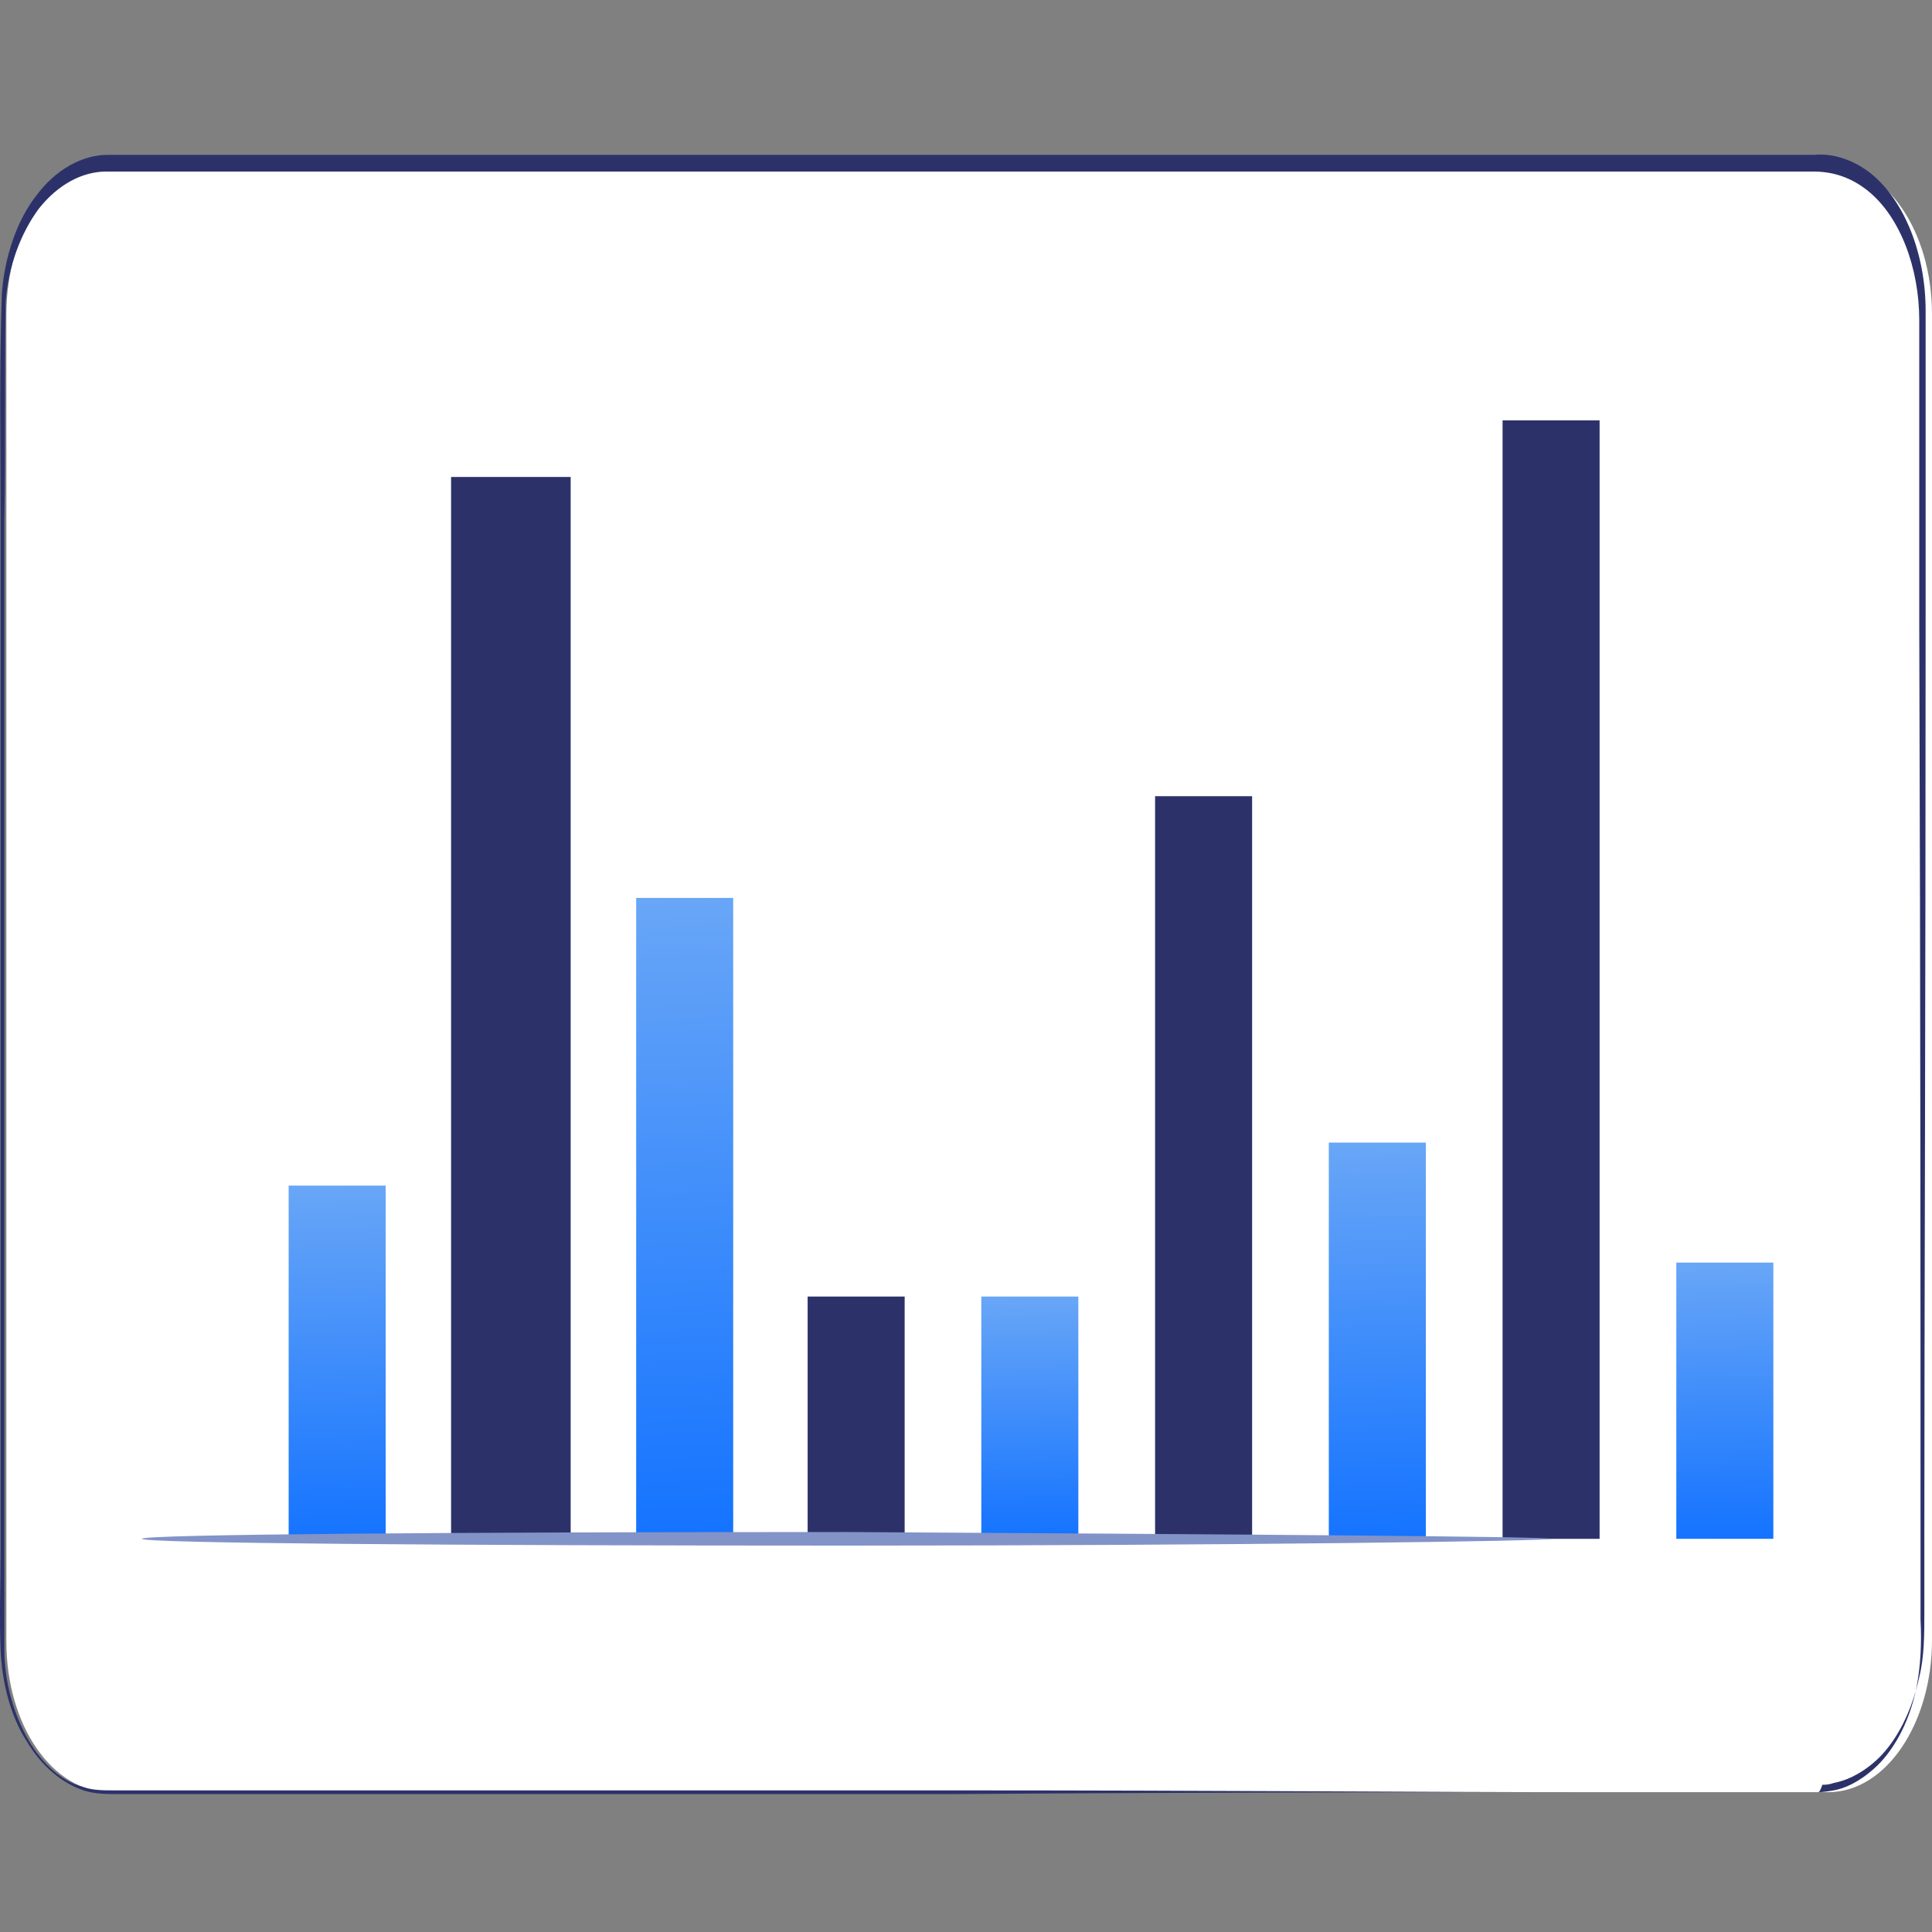
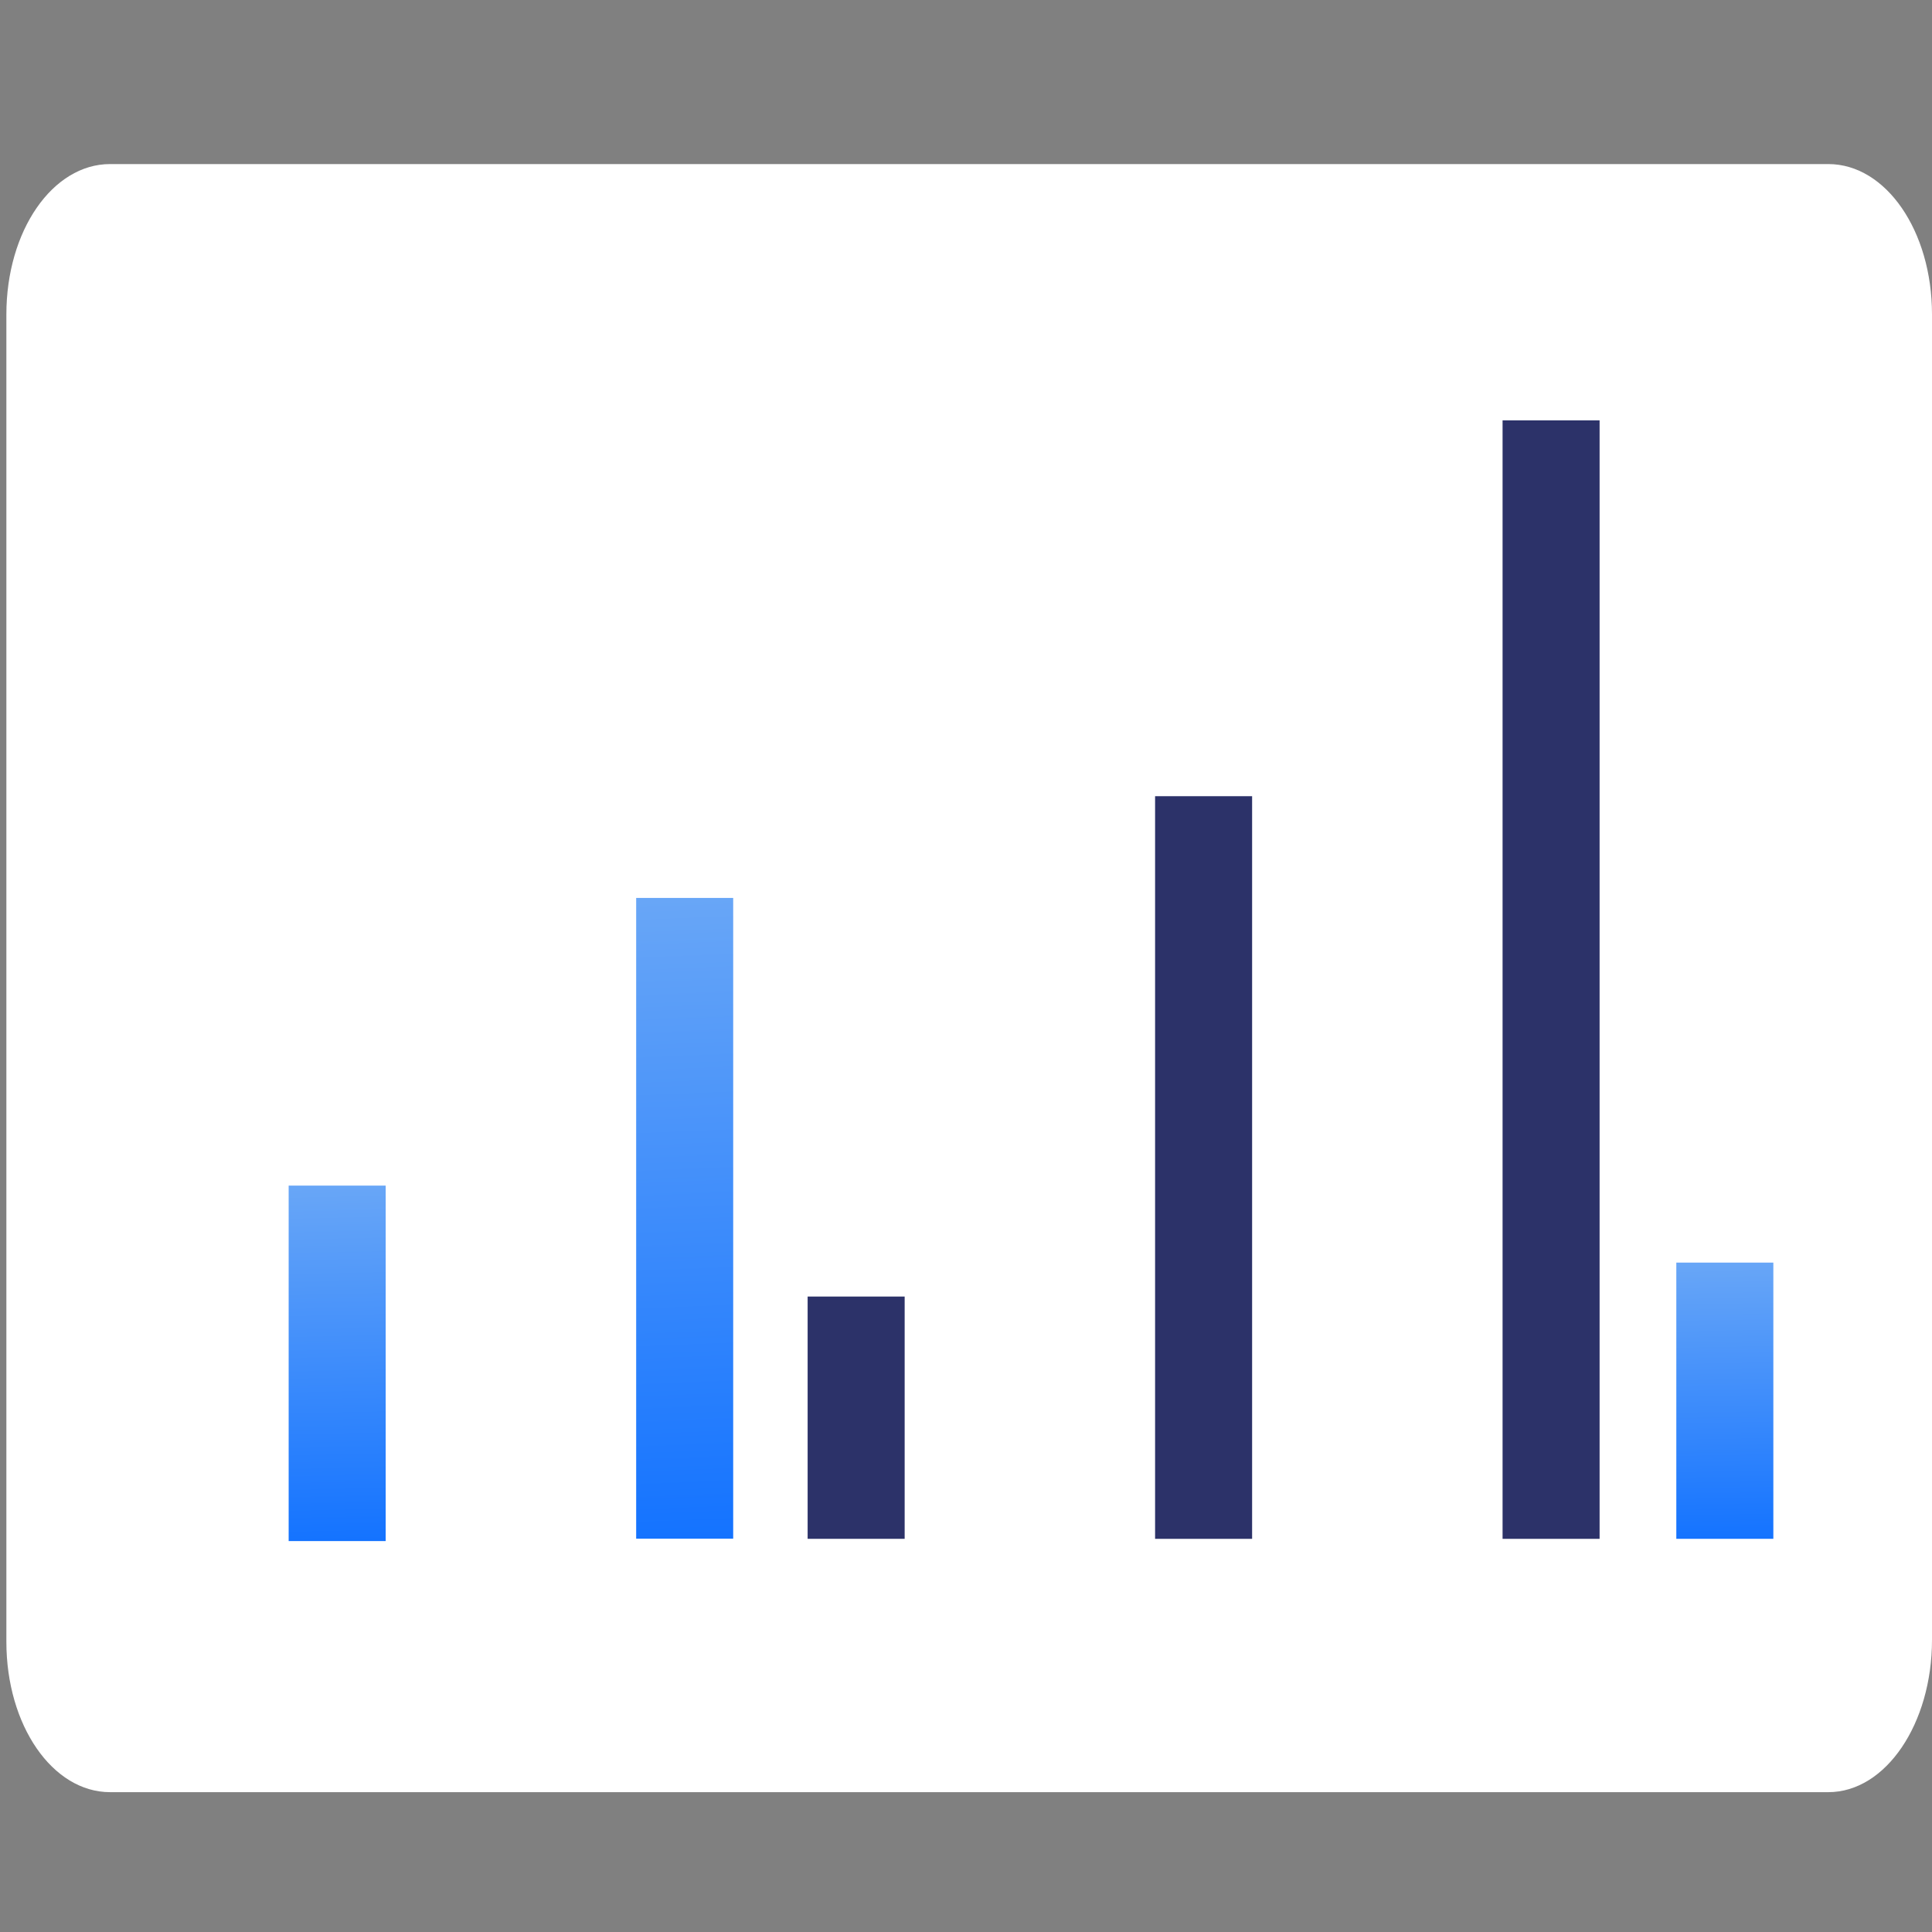
<svg xmlns="http://www.w3.org/2000/svg" width="100" height="100" viewBox="0 0 100 100" fill="none">
  <rect x="0" y="0" width="100" height="100" fill="#808080" stroke="none" />
  <g id="Frame 136">
    <g id="Group">
      <g id="Group_2">
        <g id="Group_3">
          <path id="Vector" d="M94.632 92.762H5.698C2.716 92.762 0.33 89.303 0.33 84.979V16.275C0.33 11.951 2.716 8.492 5.698 8.492H94.632C97.614 8.492 100 11.951 100 16.275V84.883C100 89.207 97.614 92.762 94.632 92.762Z" fill="white" />
        </g>
        <g id="Group_4">
          <g id="Group_5">
-             <path id="Vector_2" d="M94.127 92.765C94.127 92.765 94.391 92.765 94.919 92.669C95.447 92.573 96.173 92.284 97.031 91.516C97.888 90.747 98.812 89.306 99.208 87.288C99.406 86.231 99.472 85.078 99.406 83.829C99.406 82.579 99.406 81.234 99.406 79.889C99.406 68.647 99.406 52.408 99.34 32.325C99.34 27.328 99.34 22.044 99.34 16.567C99.34 13.876 98.35 11.185 96.635 9.84C95.777 9.168 94.853 8.879 93.863 8.879C92.873 8.879 91.883 8.879 90.828 8.879C82.711 8.879 74.067 8.879 64.895 8.879C46.616 8.879 26.556 8.879 5.506 8.879C4.253 8.879 2.999 9.552 2.009 10.801C1.085 12.05 0.425 13.78 0.293 15.606C0.227 19.353 0.293 23.101 0.227 26.848C0.227 34.343 0.227 41.646 0.227 48.948C0.227 56.155 0.227 63.266 0.227 70.28C0.227 73.739 0.227 77.198 0.227 80.562C0.227 82.291 0.227 83.925 0.227 85.654C0.293 87.288 0.755 88.825 1.481 90.074C2.207 91.323 3.197 92.188 4.253 92.477C4.78 92.669 5.308 92.669 5.902 92.669C6.43 92.669 7.024 92.669 7.552 92.669C9.795 92.669 11.973 92.669 14.151 92.669C18.506 92.669 22.663 92.669 26.754 92.669C34.871 92.669 42.459 92.669 49.322 92.669C63.113 92.669 74.265 92.765 81.985 92.765C85.813 92.765 88.848 92.765 90.894 92.765C91.883 92.765 92.675 92.765 93.203 92.765C93.863 92.765 94.127 92.765 94.127 92.765C94.127 92.765 93.863 92.765 93.335 92.765C92.807 92.765 92.016 92.765 91.026 92.765C88.98 92.765 86.011 92.765 82.117 92.765C74.397 92.765 63.245 92.765 49.454 92.861C42.525 92.861 35.002 92.861 26.886 92.861C22.861 92.861 18.638 92.861 14.283 92.861C12.105 92.861 9.927 92.861 7.684 92.861C7.156 92.861 6.562 92.861 6.034 92.861C5.506 92.861 4.912 92.861 4.319 92.669C3.197 92.284 2.141 91.42 1.349 90.074C0.557 88.825 0.095 87.096 0.029 85.366C-0.037 83.636 0.029 82.003 0.029 80.273C0.029 76.91 0.029 73.451 0.029 69.992C0.029 63.073 0.029 55.963 0.029 48.66C0.029 41.453 0.029 34.055 0.029 26.56C0.029 22.812 -0.037 19.065 0.095 15.221C0.227 13.3 0.887 11.378 1.877 10.129C2.867 8.783 4.253 8.015 5.572 8.015C26.622 8.015 46.682 8.015 64.961 8.015C74.067 8.015 82.777 8.015 90.894 8.015C91.883 8.015 92.939 8.015 93.929 8.015C94.919 7.919 95.975 8.303 96.833 8.976C98.614 10.417 99.67 13.203 99.67 16.086C99.67 21.563 99.67 26.848 99.67 31.845C99.67 51.927 99.604 68.166 99.604 79.409C99.604 80.85 99.604 82.099 99.604 83.348C99.604 84.597 99.604 85.75 99.34 86.807C98.878 88.921 97.954 90.363 97.097 91.131C96.239 91.9 95.447 92.188 94.919 92.284C94.655 92.38 94.457 92.38 94.325 92.38C94.193 92.765 94.127 92.765 94.127 92.765Z" fill="#2C3269" />
-           </g>
+             </g>
        </g>
      </g>
      <g id="Group 7007">
        <g id="Group_6">
          <g id="Group_7">
            <g id="Group_8">
              <g id="Group_9">
                <path id="Vector_3" d="M19.963 61.367H14.941V79.766H19.963V61.367Z" fill="url(#paint0_linear_993_2410)" />
              </g>
            </g>
          </g>
          <g id="Group_10">
            <g id="Group_11">
              <g id="Group_12">
                <path id="Vector_4" d="M37.95 46.477H32.928V79.641H37.95V46.477Z" fill="url(#paint1_linear_993_2410)" />
              </g>
            </g>
          </g>
          <g id="Group_13">
            <g id="Group_14">
              <g id="Group_15">
-                 <path id="Vector_5" d="M29.538 24.688H23.348V79.65H29.538V24.688Z" fill="#2C3269" />
-               </g>
+                 </g>
            </g>
          </g>
          <g id="Group_16">
            <g id="Group_17">
              <g id="Group_18">
-                 <path id="Vector_6" d="M55.815 67.109H50.793V79.649H55.815V67.109Z" fill="url(#paint2_linear_993_2410)" />
-               </g>
+                 </g>
            </g>
          </g>
          <g id="Group_19">
            <g id="Group_20">
              <g id="Group_21">
                <path id="Vector_7" d="M46.825 67.109H41.803V79.649H46.825V67.109Z" fill="#2C3269" />
              </g>
            </g>
          </g>
          <g id="Group_22">
            <g id="Group_23">
              <g id="Group_24">
-                 <path id="Vector_8" d="M73.801 59.141H68.779V79.766H73.801V59.141Z" fill="url(#paint3_linear_993_2410)" />
-               </g>
+                 </g>
            </g>
          </g>
          <g id="Group_25">
            <g id="Group_26">
              <g id="Group_27">
                <path id="Vector_9" d="M64.809 41.211H59.787V79.65H64.809V41.211Z" fill="#2C3269" />
              </g>
            </g>
          </g>
          <g id="Group_28">
            <g id="Group_29">
              <g id="Group_30">
                <path id="Vector_10" d="M82.795 21.758H77.773V79.65H82.795V21.758Z" fill="#2C3269" />
              </g>
            </g>
          </g>
          <g id="Group_31">
            <g id="Group_32">
              <g id="Group_33">
                <path id="Vector_11" d="M91.788 65.352H86.766V79.649H91.788V65.352Z" fill="url(#paint4_linear_993_2410)" />
              </g>
            </g>
          </g>
        </g>
        <g id="Group_34">
          <g id="Group_35">
-             <path id="Vector_12" d="M80.283 79.648C80.283 79.766 63.931 80 43.815 80C23.64 80 7.348 79.883 7.348 79.648C7.348 79.414 23.699 79.297 43.815 79.297C63.931 79.414 80.283 79.531 80.283 79.648Z" fill="#8293C8" />
-           </g>
+             </g>
        </g>
      </g>
    </g>
  </g>
  <defs>
    <linearGradient id="paint0_linear_993_2410" x1="17.45" y1="59.672" x2="17.906" y2="79.759" gradientUnits="userSpaceOnUse">
      <stop offset="0.086" stop-color="#68A6F7" />
      <stop offset="1" stop-color="#1473FF" />
    </linearGradient>
    <linearGradient id="paint1_linear_993_2410" x1="35.436" y1="43.422" x2="36.917" y2="79.587" gradientUnits="userSpaceOnUse">
      <stop offset="0.086" stop-color="#68A6F7" />
      <stop offset="1" stop-color="#1473FF" />
    </linearGradient>
    <linearGradient id="paint2_linear_993_2410" x1="53.301" y1="65.954" x2="53.513" y2="79.648" gradientUnits="userSpaceOnUse">
      <stop offset="0.086" stop-color="#68A6F7" />
      <stop offset="1" stop-color="#1473FF" />
    </linearGradient>
    <linearGradient id="paint3_linear_993_2410" x1="71.288" y1="57.241" x2="71.861" y2="79.756" gradientUnits="userSpaceOnUse">
      <stop offset="0.086" stop-color="#68A6F7" />
      <stop offset="1" stop-color="#1473FF" />
    </linearGradient>
    <linearGradient id="paint4_linear_993_2410" x1="89.274" y1="64.035" x2="89.55" y2="79.647" gradientUnits="userSpaceOnUse">
      <stop offset="0.086" stop-color="#68A6F7" />
      <stop offset="1" stop-color="#1473FF" />
    </linearGradient>
  </defs>
</svg>